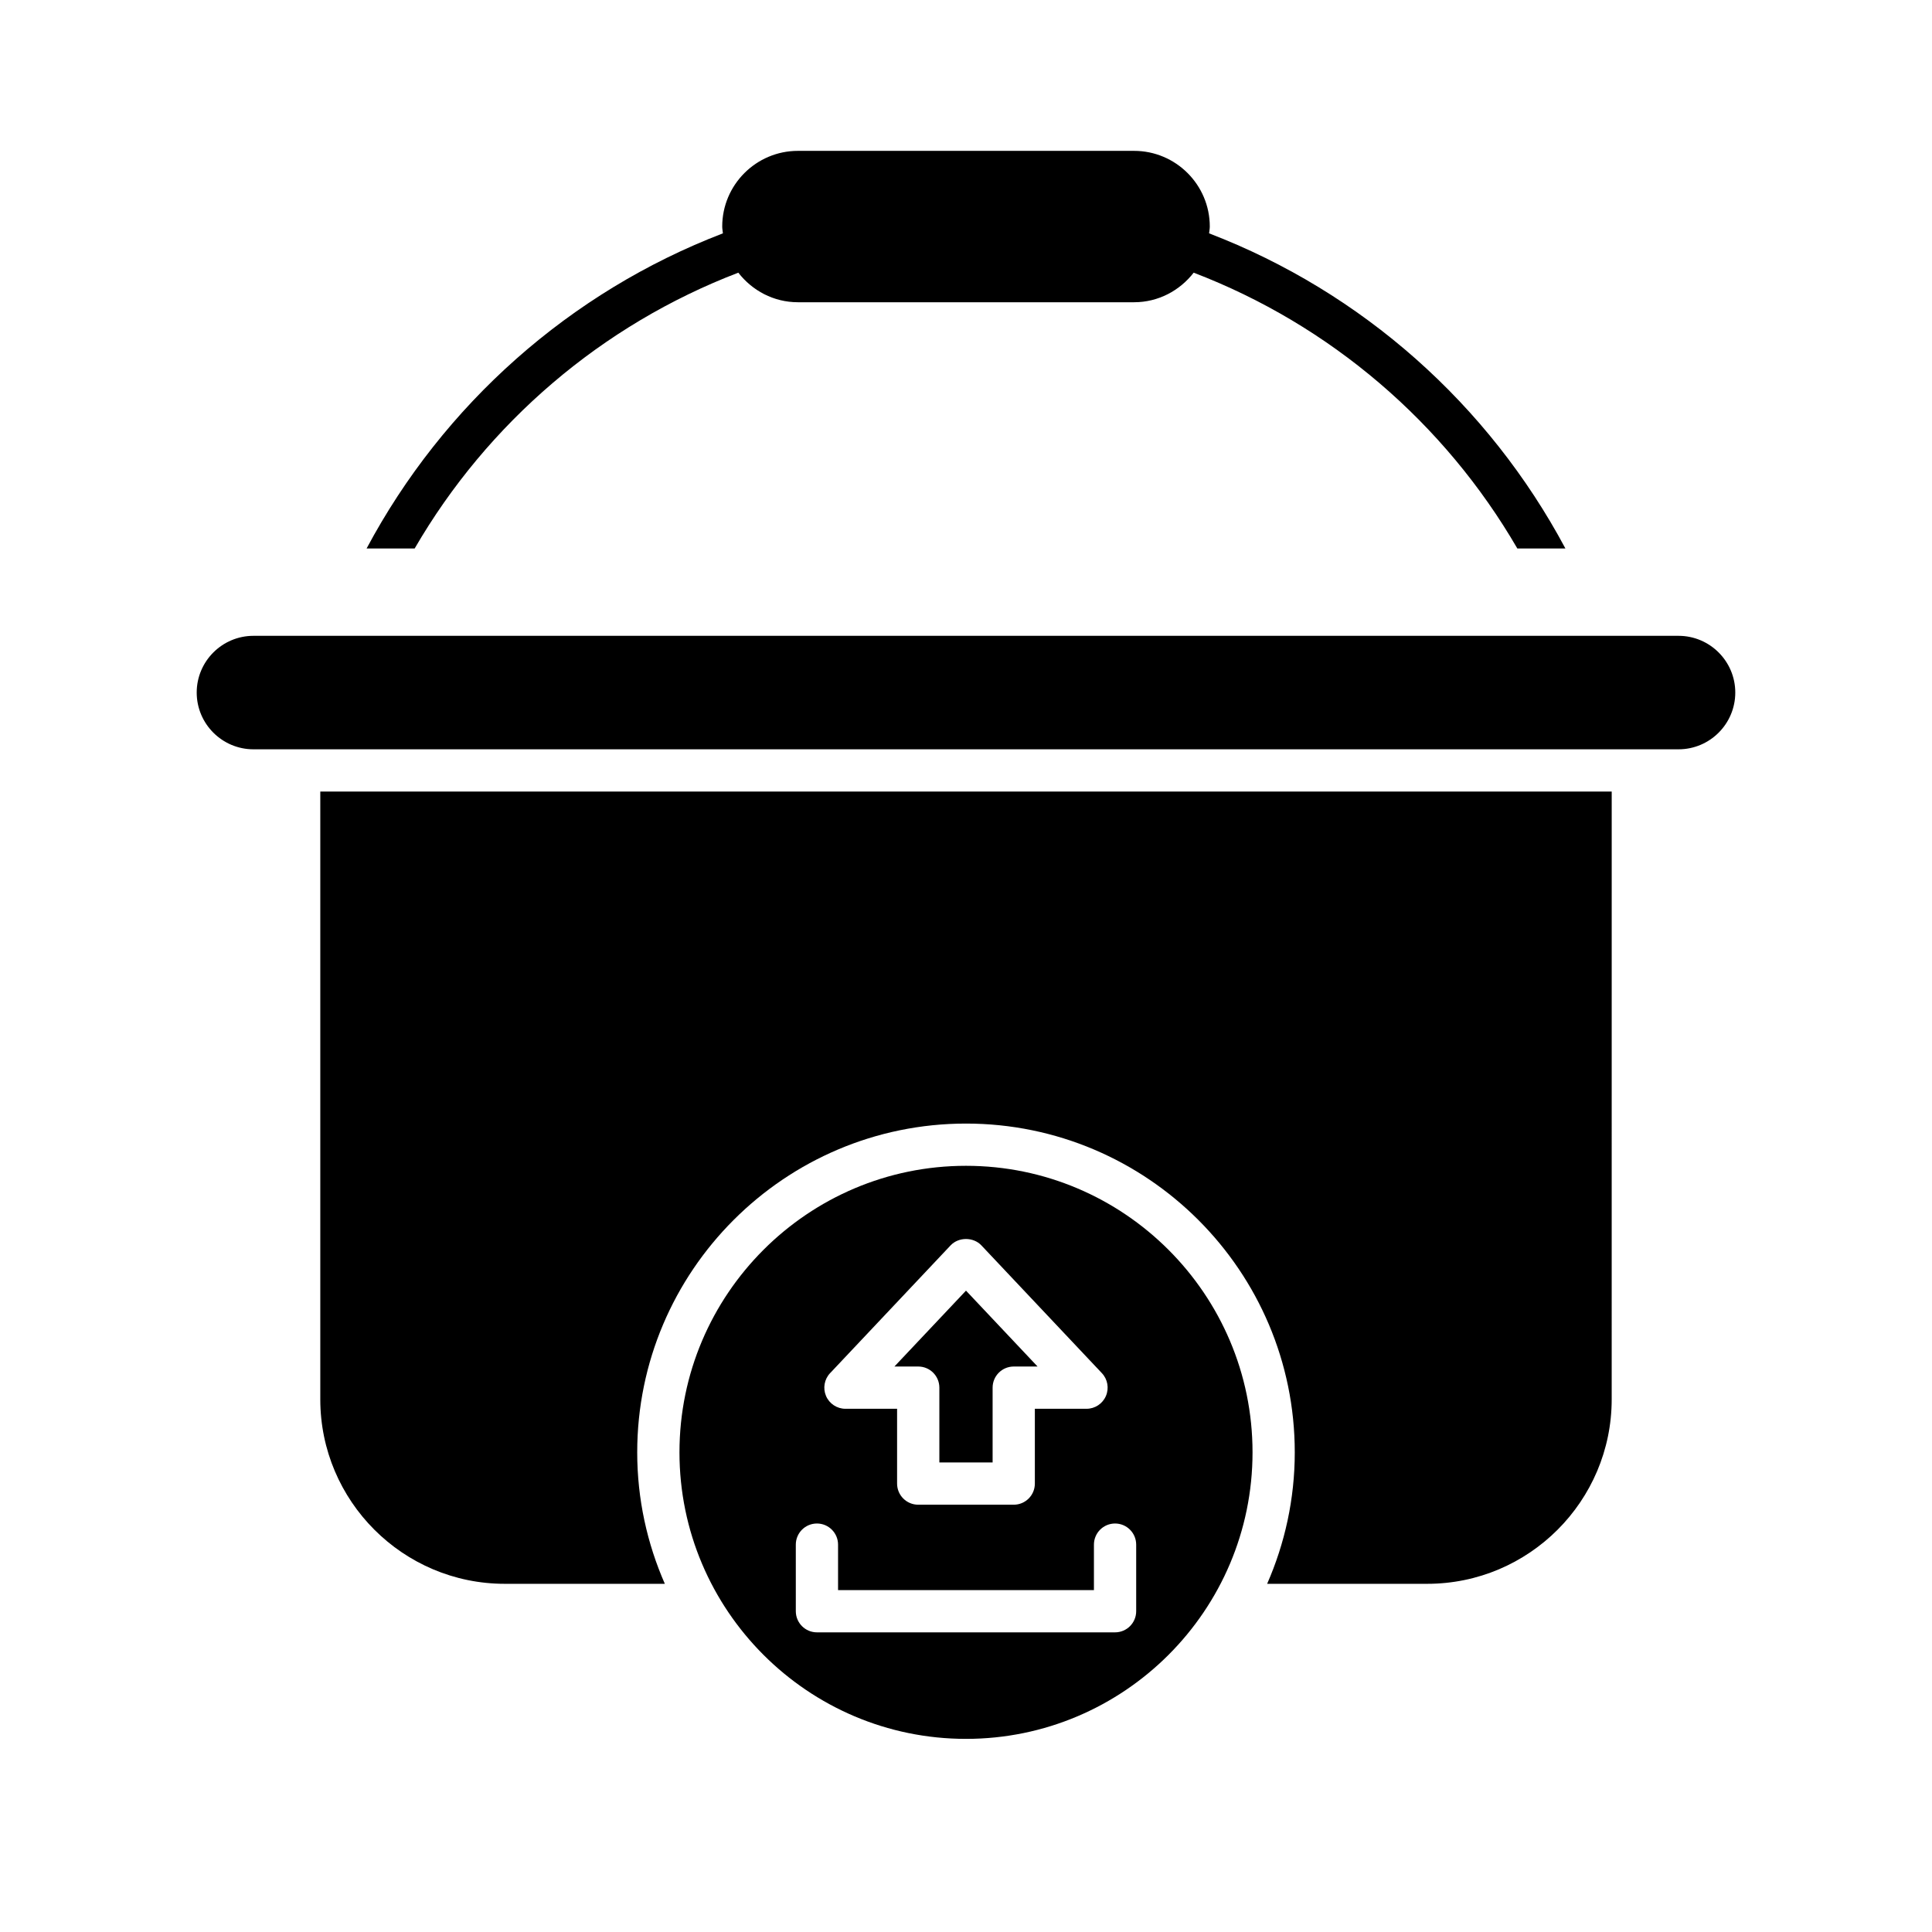
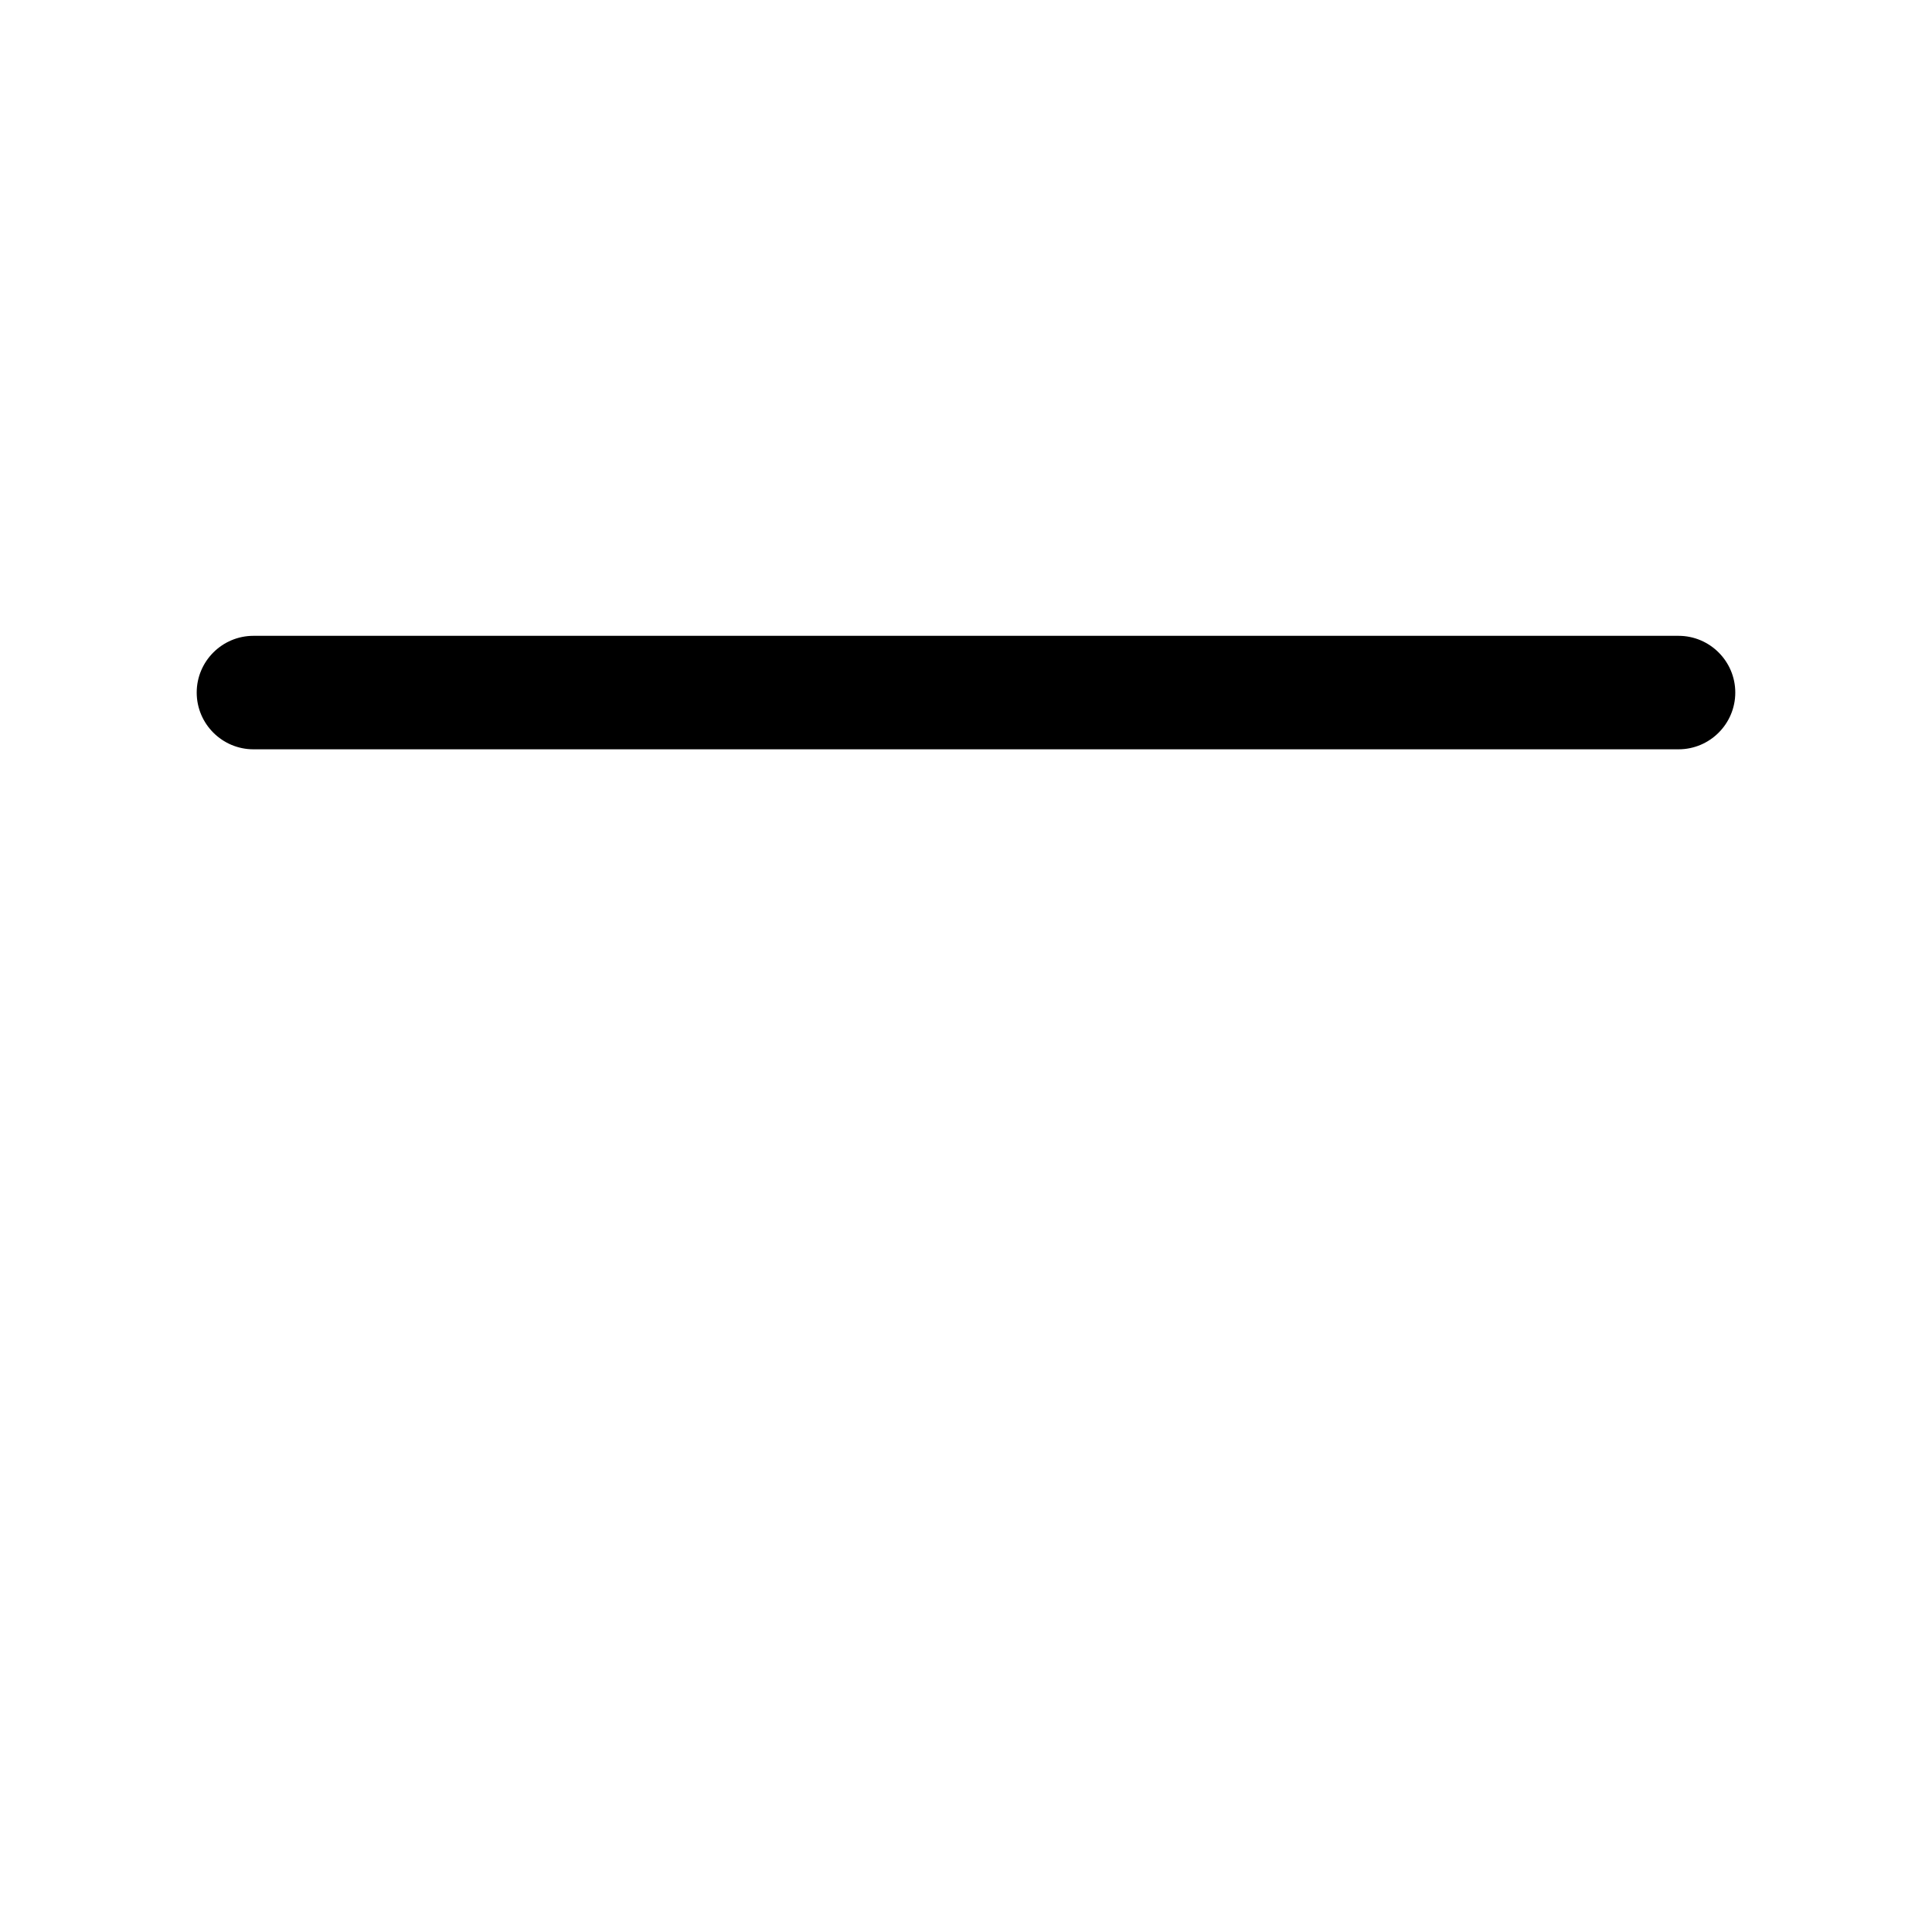
<svg xmlns="http://www.w3.org/2000/svg" fill="#000000" width="800px" height="800px" version="1.1" viewBox="144 144 512 512">
  <g>
-     <path d="m571.12 353.77h-342.24v161.07c0 26.957 21.934 48.887 48.887 48.887h42.422c-4.684-10.68-7.32-22.453-7.32-34.84 0-48.043 39.086-87.129 87.129-87.129 48.039 0 87.129 39.086 87.129 87.129 0 12.391-2.641 24.16-7.32 34.84h42.422c26.957 0 48.887-21.934 48.887-48.887z" />
    <path d="m588.83 312.5h-27.707c-0.004 0-0.008 0.004-0.016 0.004-0.008 0-0.012-0.004-0.02-0.004h-322.18c-0.008 0-0.012 0.004-0.02 0.004-0.004 0-0.008-0.004-0.012-0.004h-27.707c-8.293 0-15.039 6.746-15.039 15.035 0 8.293 6.746 15.039 15.039 15.039h377.66c8.293 0 15.039-6.746 15.039-15.039 0-8.289-6.746-15.035-15.039-15.035z" />
-     <path d="m392.94 511.74v19.824h14.113v-19.824c0-3.09 2.504-5.598 5.598-5.598h6.312l-18.965-20.109-18.969 20.109h6.312c3.094 0 5.598 2.504 5.598 5.598z" />
-     <path d="m400 604.82c41.871 0 75.934-34.062 75.934-75.934 0-41.871-34.062-75.934-75.934-75.934s-75.934 34.062-75.934 75.934c0 41.867 34.062 75.934 75.934 75.934zm-36.016-96.922 31.941-33.867c2.121-2.242 6.023-2.242 8.145 0l31.941 33.867c1.531 1.625 1.953 4.008 1.066 6.059-0.887 2.055-2.902 3.383-5.141 3.383h-13.688v19.824c0 3.09-2.504 5.598-5.598 5.598h-25.312c-3.094 0-5.598-2.508-5.598-5.598v-19.824h-13.688c-2.234 0-4.254-1.328-5.141-3.383-0.883-2.055-0.461-4.438 1.07-6.059zm-9.086 45.445c0-3.09 2.504-5.598 5.598-5.598s5.598 2.508 5.598 5.598v12.051h67.809v-12.051c0-3.09 2.504-5.598 5.598-5.598s5.598 2.508 5.598 5.598v17.648c0 3.09-2.504 5.598-5.598 5.598h-79.004c-3.094 0-5.598-2.508-5.598-5.598z" />
-     <path d="m444.54 183.98h-89.082c-11.062 0-20.062 9-20.062 20.059 0 0.617 0.129 1.199 0.184 1.801-40.562 15.555-74.066 45.359-94.426 83.508h12.738c19.32-33.289 49.57-59.23 85.77-73.086 3.672 4.734 9.352 7.836 15.797 7.836h89.086c6.441 0 12.121-3.106 15.793-7.836 36.199 13.855 66.449 39.797 85.77 73.086h12.738c-20.359-38.152-53.863-67.953-94.422-83.508 0.055-0.602 0.184-1.188 0.184-1.801 0-11.059-9-20.059-20.066-20.059z" />
  </g>
</svg>